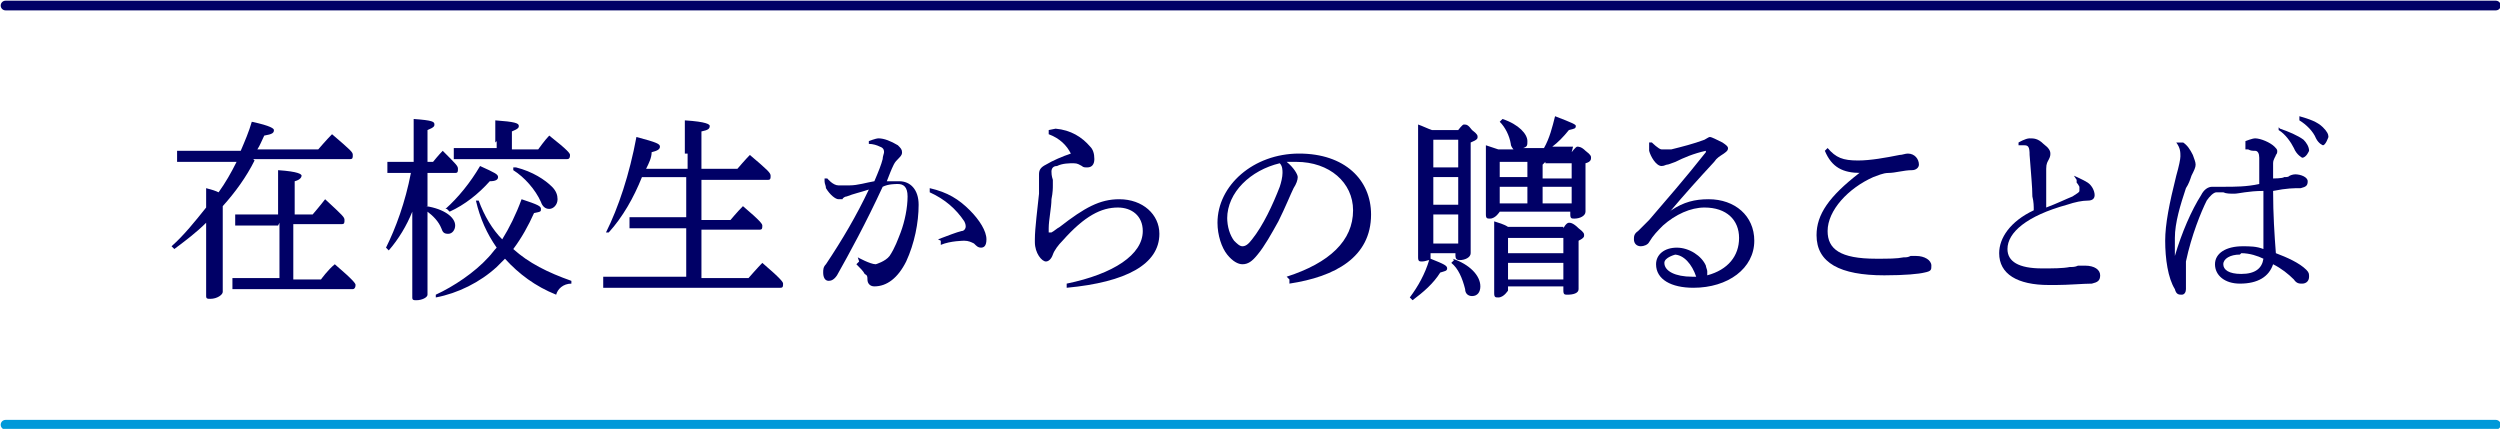
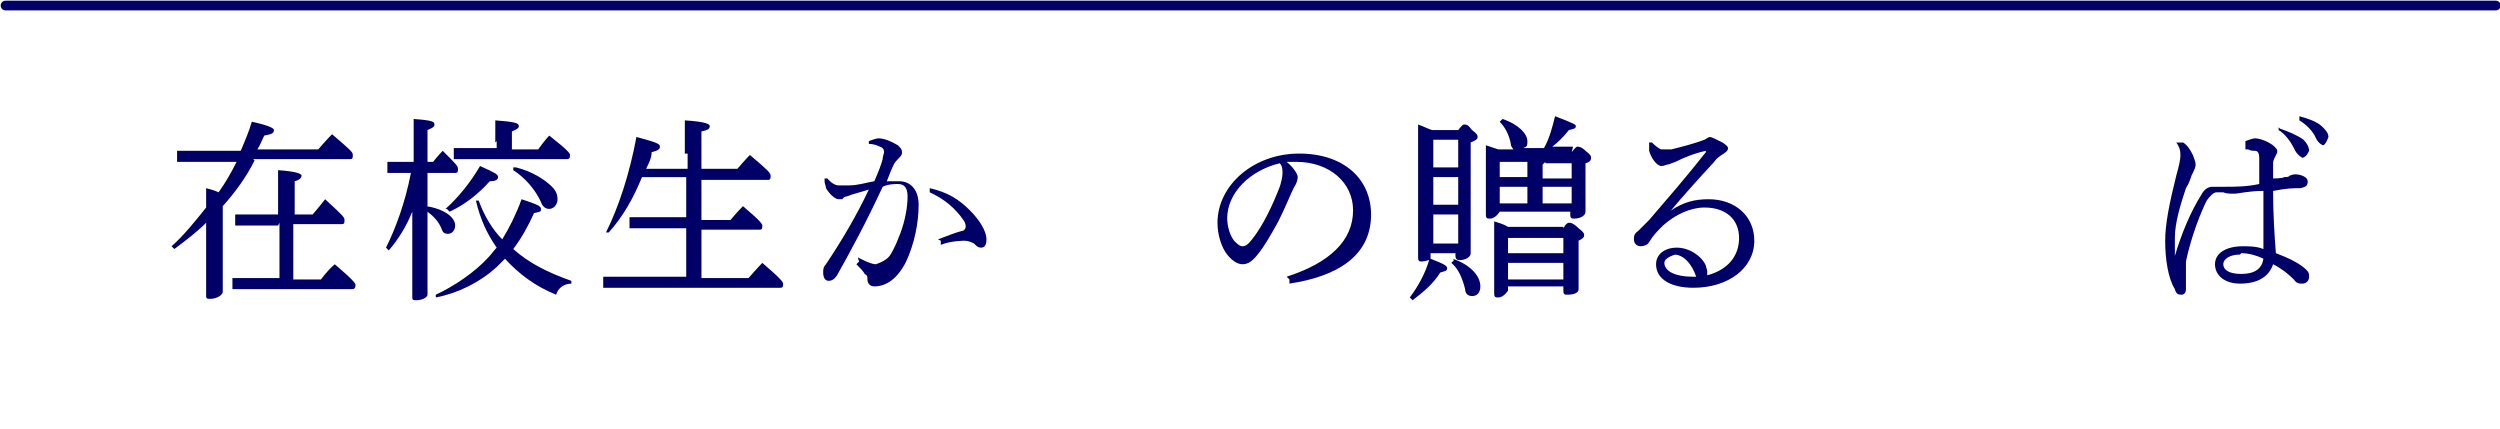
<svg xmlns="http://www.w3.org/2000/svg" id="_レイヤー_2" data-name="レイヤー 2" viewBox="0 0 18.07 3.1">
  <defs>
    <style>
      .cls-1 {
        stroke: #0099d9;
      }

      .cls-1, .cls-2 {
        fill: none;
        stroke-linecap: round;
        stroke-linejoin: round;
        stroke-width: .07px;
      }

      .cls-2 {
        stroke: #006;
      }

      .cls-3 {
        fill: #006;
        stroke-width: 0px;
      }
    </style>
  </defs>
  <g id="_メイン" data-name="メイン">
    <g>
      <g>
        <path class="cls-3" d="M1.84,1.16c-.06.12-.14.23-.23.33v.07c0,.36,0,.51,0,.55,0,.02-.04.05-.09.05-.02,0-.03,0-.03-.02,0-.06,0-.21,0-.53-.07.07-.15.13-.23.19l-.02-.02c.09-.08.17-.18.25-.28,0-.06,0-.1,0-.14.04.01.07.02.09.03.05-.07.09-.14.13-.22h-.43s0-.08,0-.08h.14s.32,0,.32,0c.03-.07.06-.14.08-.21.14.03.16.05.16.06,0,.02-.01.03-.07.04-.02.04-.03.07-.05.1h.44s.06-.07.1-.11c.14.12.15.13.15.15,0,.02,0,.03-.02.03h-.7ZM2.01,1.63h-.31s0-.08,0-.08h.14s.17,0,.17,0v-.12c0-.08,0-.15,0-.2.15.01.17.03.17.04,0,.01-.01.03-.05.04v.24h.13s.06-.07.09-.11c.13.12.14.13.14.15,0,.02,0,.03-.02.03h-.35v.4h.2s.05-.07.1-.11c.14.12.15.14.15.15,0,.02-.01.03-.02.03h-.87s0-.08,0-.08h.14s.2,0,.2,0v-.4Z" />
        <path class="cls-3" d="M3.08,1.49c.13.02.21.08.21.14,0,.03-.02.06-.05.06-.03,0-.04-.01-.05-.04-.02-.05-.06-.09-.1-.12,0,.47,0,.57,0,.6,0,.02-.04.04-.08.04-.02,0-.03,0-.03-.02,0-.04,0-.15,0-.62-.04.1-.1.2-.17.28l-.02-.02c.07-.14.14-.33.18-.54h-.17s0-.08,0-.08h.11s.08,0,.08,0v-.09c0-.12,0-.17,0-.22.14.01.15.02.15.04,0,.01,0,.02-.05.04v.23h.04s.04-.05.07-.08c.1.1.11.11.11.13,0,.02,0,.03-.02.03h-.2v.24ZM3.46,1.45c.04.11.1.21.17.28.05-.08.1-.18.14-.29.12.04.14.05.14.07,0,.02,0,.02-.05.03-.04.09-.09.18-.15.26.11.1.25.17.42.23v.02c-.06,0-.1.04-.11.08-.15-.06-.27-.15-.37-.26-.02.02-.04.04-.06.06-.12.11-.28.19-.44.22v-.02c.13-.06.28-.16.38-.27.02-.02.04-.05.06-.07-.07-.1-.12-.21-.15-.34h.03ZM3.22,1.51c.09-.08.18-.19.25-.31.11.05.13.06.13.08,0,.02-.02.03-.06.03-.08.09-.18.17-.29.22l-.02-.02ZM3.58,1.03c0-.06,0-.1,0-.16.14.01.17.02.17.04,0,.01,0,.02-.05.04v.13h.19s.05-.07.08-.1c.14.11.15.13.15.14s0,.03-.02.03h-.82s0-.08,0-.08h.13s.18,0,.18,0v-.05ZM3.73,1.21c.12.03.21.09.26.14.03.03.04.06.04.09,0,.04-.03.07-.06.07-.03,0-.05-.02-.06-.05-.04-.09-.12-.18-.2-.23v-.02Z" />
        <path class="cls-3" d="M4.95,1.11c0-.12,0-.19,0-.24.16.01.18.03.18.04,0,.02-.01.03-.06.04v.27h.26s.06-.07.09-.1c.13.11.15.13.15.15,0,.02,0,.03-.02.03h-.48v.29h.21s.05-.06.09-.1c.13.11.14.13.14.14,0,.02,0,.03-.02.03h-.42v.35h.34s.07-.08.1-.11c.14.12.15.14.15.15,0,.02,0,.03-.02.03h-1.28s0-.08,0-.08h.14s.46,0,.46,0v-.35h-.41s0-.08,0-.08h.14s.27,0,.27,0v-.29h-.32c-.06.15-.14.29-.24.4h-.02c.09-.18.17-.42.22-.69.15.04.17.05.17.07,0,.02-.02.03-.06.04,0,.04-.02.08-.04.12h.3v-.11Z" />
        <path class="cls-3" d="M6.2,1.86s.09.05.13.05h0s.07-.02.1-.06c.04-.06.06-.12.08-.17.03-.08.05-.18.05-.26,0-.07-.03-.09-.07-.09-.02,0-.07,0-.11.02-.12.26-.24.48-.33.64-.02.03-.04.04-.06.04-.03,0-.04-.03-.04-.06,0-.02,0-.04.02-.06.12-.18.22-.35.31-.54-.06.02-.11.03-.16.05-.01,0-.03.01-.03.02,0,0-.02,0-.03,0-.02,0-.06-.03-.09-.08,0-.02-.01-.03-.01-.05,0,0,0-.01,0-.02h.02s.04.05.08.05c.02,0,.04,0,.08,0,.06,0,.12-.02.18-.03.03-.07.05-.12.06-.16,0-.02.01-.04.01-.05,0-.01,0-.03-.03-.04-.02-.01-.05-.02-.08-.02v-.02s.05-.02.07-.02c.04,0,.09.02.14.05.02.02.03.03.03.05,0,.01,0,.02-.02.04s-.03.03-.04.05c-.02.04-.03.07-.05.12.03,0,.06,0,.09,0,.08,0,.14.06.14.17,0,.13-.03.28-.09.41-.06.12-.14.18-.23.18-.03,0-.05-.02-.05-.05,0-.02,0-.03-.02-.04-.01-.02-.03-.04-.06-.07l.02-.02ZM6.78,1.73c.08-.03.13-.05.17-.06.02,0,.03-.02.03-.03,0-.01,0-.02-.01-.04-.06-.09-.14-.16-.25-.21v-.03c.13.03.21.08.29.16.07.07.12.15.12.21,0,.05-.02.06-.04.06-.02,0-.03-.01-.05-.03-.02-.01-.04-.02-.07-.02h0s-.1,0-.17.03v-.03Z" />
-         <path class="cls-3" d="M7.63.93c.11.01.19.06.25.13.02.02.03.05.03.09s-.02.06-.05.06c-.02,0-.03,0-.04-.01-.02-.01-.03-.02-.06-.02-.03,0-.08,0-.12.02-.03,0-.04.02-.04.04,0,.01,0,.03.01.06,0,.02,0,.03,0,.04,0,.02,0,.05-.01.1,0,.06-.02.15-.02.21,0,.02,0,.03,0,.03,0,0,.02,0,.02,0,.02-.01.04-.03.06-.04.18-.14.29-.2.43-.2.17,0,.29.11.29.25,0,.22-.24.35-.67.39v-.03c.34-.07.55-.21.55-.38,0-.11-.08-.17-.18-.17-.12,0-.24.06-.4.24-.03.03-.06.07-.07.1-.01.03-.03.05-.05.05-.03,0-.08-.06-.08-.14v-.02c0-.08.02-.23.03-.33,0-.04,0-.06,0-.07s0-.04,0-.07c0-.03.01-.05.05-.07.05-.03.12-.06.18-.08-.03-.06-.08-.11-.16-.14v-.03Z" />
        <path class="cls-3" d="M9.3,2c.31-.1.48-.26.48-.48,0-.2-.17-.35-.41-.35h-.02s-.04,0-.05,0c.05.04.08.09.08.11s-.01.05-.03.08c-.02.04-.06.14-.11.24-.05.09-.1.18-.15.24-.04.05-.07.07-.11.07-.03,0-.07-.02-.11-.07-.04-.05-.07-.14-.07-.23,0-.27.26-.5.59-.5s.52.19.52.44c0,.31-.26.45-.59.5v-.03ZM8.87,1.57c0,.07.02.13.05.17.02.02.04.04.06.04.02,0,.04-.01.07-.05.08-.1.15-.25.2-.38.01-.03.02-.07.02-.1,0-.02,0-.05-.02-.07-.21.05-.38.21-.38.4Z" />
        <path class="cls-3" d="M10.54.94s.03-.04.04-.04c.02,0,.03,0,.06.04.04.03.04.04.04.05,0,.01,0,.02-.05.04v.17c0,.49,0,.59,0,.63,0,.03-.04.05-.08.05-.02,0-.03-.01-.03-.03v-.02h-.18v.02s0,.02,0,.02c.1.04.12.05.12.07s-.02.02-.05.03c-.05.08-.12.14-.2.2l-.02-.02c.06-.08.11-.17.14-.27-.01,0-.03.01-.05.01s-.03,0-.03-.03c0-.03,0-.11,0-.67,0-.16,0-.21,0-.29.03.01.07.03.1.04h.18ZM10.54,1.01h-.18v.2h.18v-.2ZM10.54,1.28h-.18v.2h.18v-.2ZM10.54,1.55h-.18v.21h.18v-.21ZM10.5,1.87c.12.04.2.12.2.2,0,.04-.02.07-.06.07-.03,0-.05-.02-.05-.05-.02-.08-.05-.15-.1-.19l.02-.02ZM11.36,1.1s.03-.04.04-.04c.01,0,.03,0,.06.03.04.03.04.04.04.05,0,.01,0,.03-.04.04v.11c0,.13,0,.22,0,.24,0,.03-.04.05-.08.05-.02,0-.03,0-.03-.03v-.02h-.51s-.03.05-.07.05c-.02,0-.03,0-.03-.03,0-.03,0-.11,0-.28,0-.09,0-.15,0-.22.03.01.06.02.09.03h.11s-.02-.02-.02-.04c-.01-.06-.04-.12-.08-.16l.02-.02c.12.04.18.11.18.16,0,.03,0,.04-.03.05h.15c.04-.07.06-.15.08-.23.13.05.15.06.15.07,0,.02-.01.02-.05.03-.04.05-.08.09-.12.12h.15ZM11.3,1.65s.02-.04.04-.04c.01,0,.03,0,.07.04.04.03.04.04.04.05s0,.02-.04.04v.1c0,.14,0,.22,0,.25,0,.03-.04.04-.08.04-.02,0-.03,0-.03-.03v-.03h-.4v.03s-.03.05-.07.05c-.02,0-.03,0-.03-.03,0-.03,0-.1,0-.3,0-.11,0-.16,0-.22.03.01.07.02.1.04h.4ZM11.04,1.17h-.2v.11h.2v-.11ZM11.04,1.35h-.2v.12h.2v-.12ZM11.3,1.72h-.4v.11h.4v-.11ZM11.3,1.9h-.4v.12h.4v-.12ZM11.17,1.17s-.01.01-.02.02v.1h.21v-.11h-.19ZM11.15,1.47h.21v-.12h-.21v.12Z" />
        <path class="cls-3" d="M12.08,1.52c.09-.06.17-.08.27-.08.19,0,.33.12.33.3,0,.2-.19.34-.44.34-.16,0-.27-.06-.27-.17,0-.07.06-.12.15-.12.09,0,.18.06.21.13,0,.01.01.03.01.04,0,0,0,.01,0,.02,0,0,0,0,0,.01.15-.04.23-.14.23-.27s-.09-.22-.25-.22c-.1,0-.21.05-.3.13-.04.04-.07.07-.1.12-.01.02-.04.03-.06.03-.03,0-.05-.02-.05-.05,0-.02,0-.04.03-.06.02-.02.05-.05.08-.08.12-.14.26-.3.41-.49,0,0,0,0,0-.01,0,0,0,0,0,0,0,0,0,0,0,0-.09.02-.16.05-.22.08-.03.01-.05.02-.06.02-.01,0-.02.01-.04.01-.04,0-.08-.07-.09-.11,0-.01,0-.02,0-.03s0-.02,0-.03h.02s.05.05.07.05c.02,0,.05,0,.07,0,.08-.02.16-.04.24-.07.02-.01.03-.02.04-.02s.05.02.09.04c.03.02.04.03.04.04,0,.01,0,.02-.03.04-.03.02-.05.03-.07.06-.12.13-.21.23-.32.36h0ZM12.11,1.84s-.08.02-.08.06c0,.06.08.1.2.1,0,0,.02,0,.03,0-.03-.09-.09-.16-.16-.16Z" />
-         <path class="cls-3" d="M13.45,1.25c-.13,0-.21-.04-.26-.16l.02-.02c.06.07.11.09.22.09.09,0,.2-.02.3-.04.02,0,.04-.01.06-.01.05,0,.08.04.08.08,0,.02-.02.04-.05.04-.06,0-.12.02-.17.02-.04,0-.08.02-.11.03-.18.08-.33.24-.33.39,0,.13.09.2.35.2.09,0,.15,0,.2-.01.02,0,.03,0,.05-.01.01,0,.03,0,.04,0h0c.06,0,.11.03.11.07,0,.03,0,.04-.05.05-.04.01-.14.02-.29.02-.32,0-.49-.09-.49-.29,0-.15.09-.28.31-.45h0Z" />
-         <path class="cls-3" d="M14.99,1.27s.07.03.1.05c.03.02.05.06.05.09,0,.02-.01.04-.05.04-.04,0-.09.01-.15.03-.29.08-.43.2-.43.32,0,.09.08.14.25.14.08,0,.15,0,.2-.01.02,0,.04,0,.06-.01.01,0,.03,0,.05,0,.07,0,.11.03.11.07s-.02.05-.06.06c-.06,0-.17.01-.26.01h-.05c-.23,0-.36-.08-.36-.23,0-.11.08-.23.25-.31,0-.03,0-.06-.01-.1,0-.07-.01-.16-.02-.3,0-.06-.01-.07-.04-.07-.01,0-.02,0-.03,0h-.01v-.02s.05-.03.08-.03c.03,0,.06,0,.1.04.04.03.05.05.05.07,0,.01,0,.02-.01.04-.01.02-.02.03-.02.07,0,.09,0,.19,0,.28.08-.03.14-.06.19-.08.03-.02.05-.03.05-.04,0,0,0-.02,0-.03,0,0-.01-.02-.02-.03v-.02Z" />
        <path class="cls-3" d="M16.23,1.02s.05-.02.07-.02c.04,0,.11.03.14.06.01.01.02.02.02.03,0,.01,0,.02-.01.03,0,.01-.02.03-.02.06,0,.02,0,.04,0,.07v.04s.07,0,.08-.01c.02,0,.03,0,.04-.01,0,0,.02-.01.04-.01.04,0,.09.02.09.05,0,.03-.01.04-.05.05-.05,0-.1,0-.2.02,0,.17.01.32.02.45.08.03.17.07.22.12.02.02.02.03.02.05,0,.03-.02.05-.05.05-.02,0-.04,0-.06-.03-.04-.04-.09-.08-.15-.11-.03.09-.11.14-.24.14-.11,0-.18-.06-.18-.14s.08-.13.2-.13c.05,0,.1,0,.15.02,0-.12,0-.27,0-.42-.11,0-.18.02-.21.02s-.06,0-.08-.01c-.02,0-.04,0-.05,0-.02,0-.05.03-.07.06-.04.08-.11.25-.15.44,0,.04,0,.06,0,.08h0s0,.05,0,.08c0,0,0,.02,0,.02,0,0,0,0,0,.02,0,.02-.01.04-.03.04s-.04,0-.05-.04c-.05-.08-.07-.22-.07-.35,0-.12.03-.27.08-.47.02-.07.03-.12.03-.14,0-.03,0-.06-.03-.1h.02s.02,0,.03,0c.03.02.05.05.07.09.01.03.02.05.02.07,0,.02-.01.04-.03.08-.01.03-.02.06-.04.09-.04.12-.08.25-.08.36,0,.05,0,.1,0,.13,0,0,0,0,0,0s0,0,0,0c.05-.17.12-.33.19-.44.02-.04.05-.06.08-.06h0s.01,0,.02,0c.02,0,.03,0,.05,0h.02c.07,0,.16,0,.25-.02,0-.06,0-.12,0-.19,0-.03-.01-.05-.03-.05-.02,0-.03,0-.05-.01,0,0-.01,0-.02,0v-.02ZM16.19,1.84c-.07,0-.12.03-.12.07s.04.07.13.07c.1,0,.15-.04.16-.11-.04-.02-.1-.04-.16-.04ZM16.48.93c.06.02.13.05.17.08.02.02.04.05.04.08h0s-.02.05-.05.05h0s-.04-.02-.06-.07c-.02-.04-.06-.1-.11-.13v-.02ZM16.62.84c.07.02.13.04.17.08.03.03.04.05.04.07h0s-.02.06-.04.06h0s-.03-.01-.05-.05c-.02-.05-.07-.1-.12-.13v-.02Z" />
      </g>
      <g>
-         <line class="cls-1" x1="18.04" y1="3.07" x2=".04" y2="3.07" />
        <line class="cls-2" x1=".04" y1=".04" x2="18.04" y2=".04" />
      </g>
    </g>
  </g>
</svg>